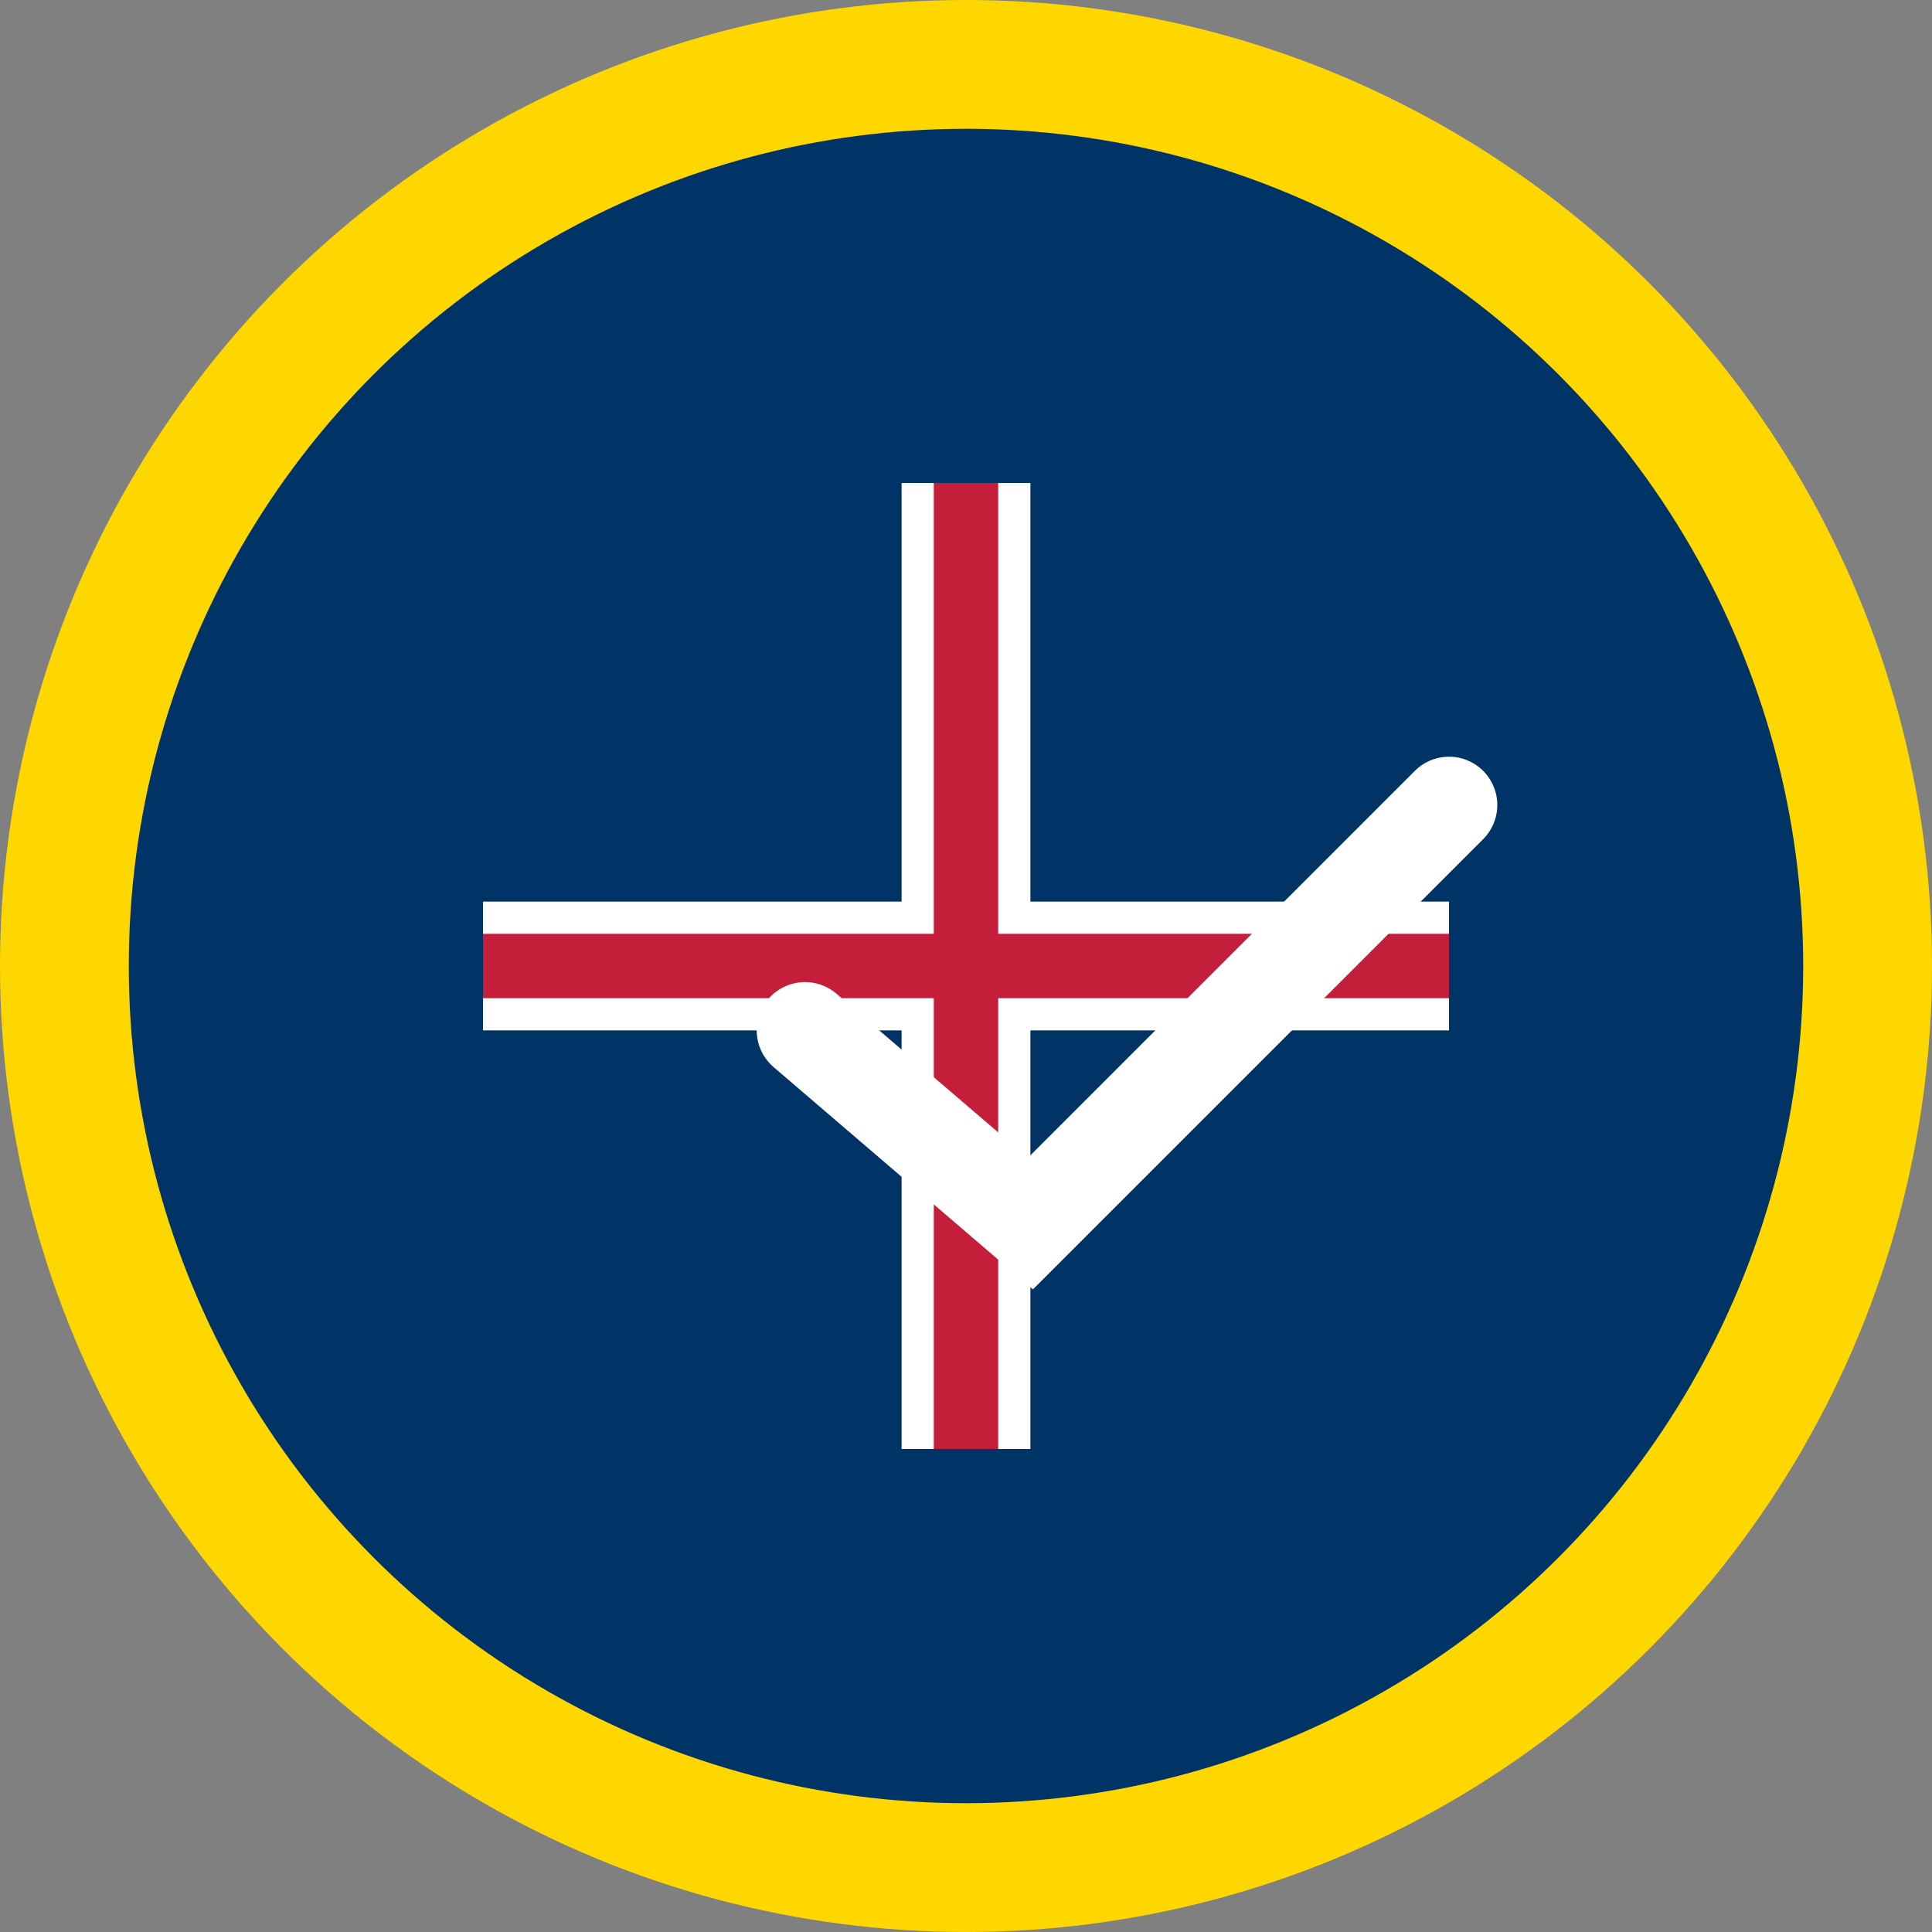
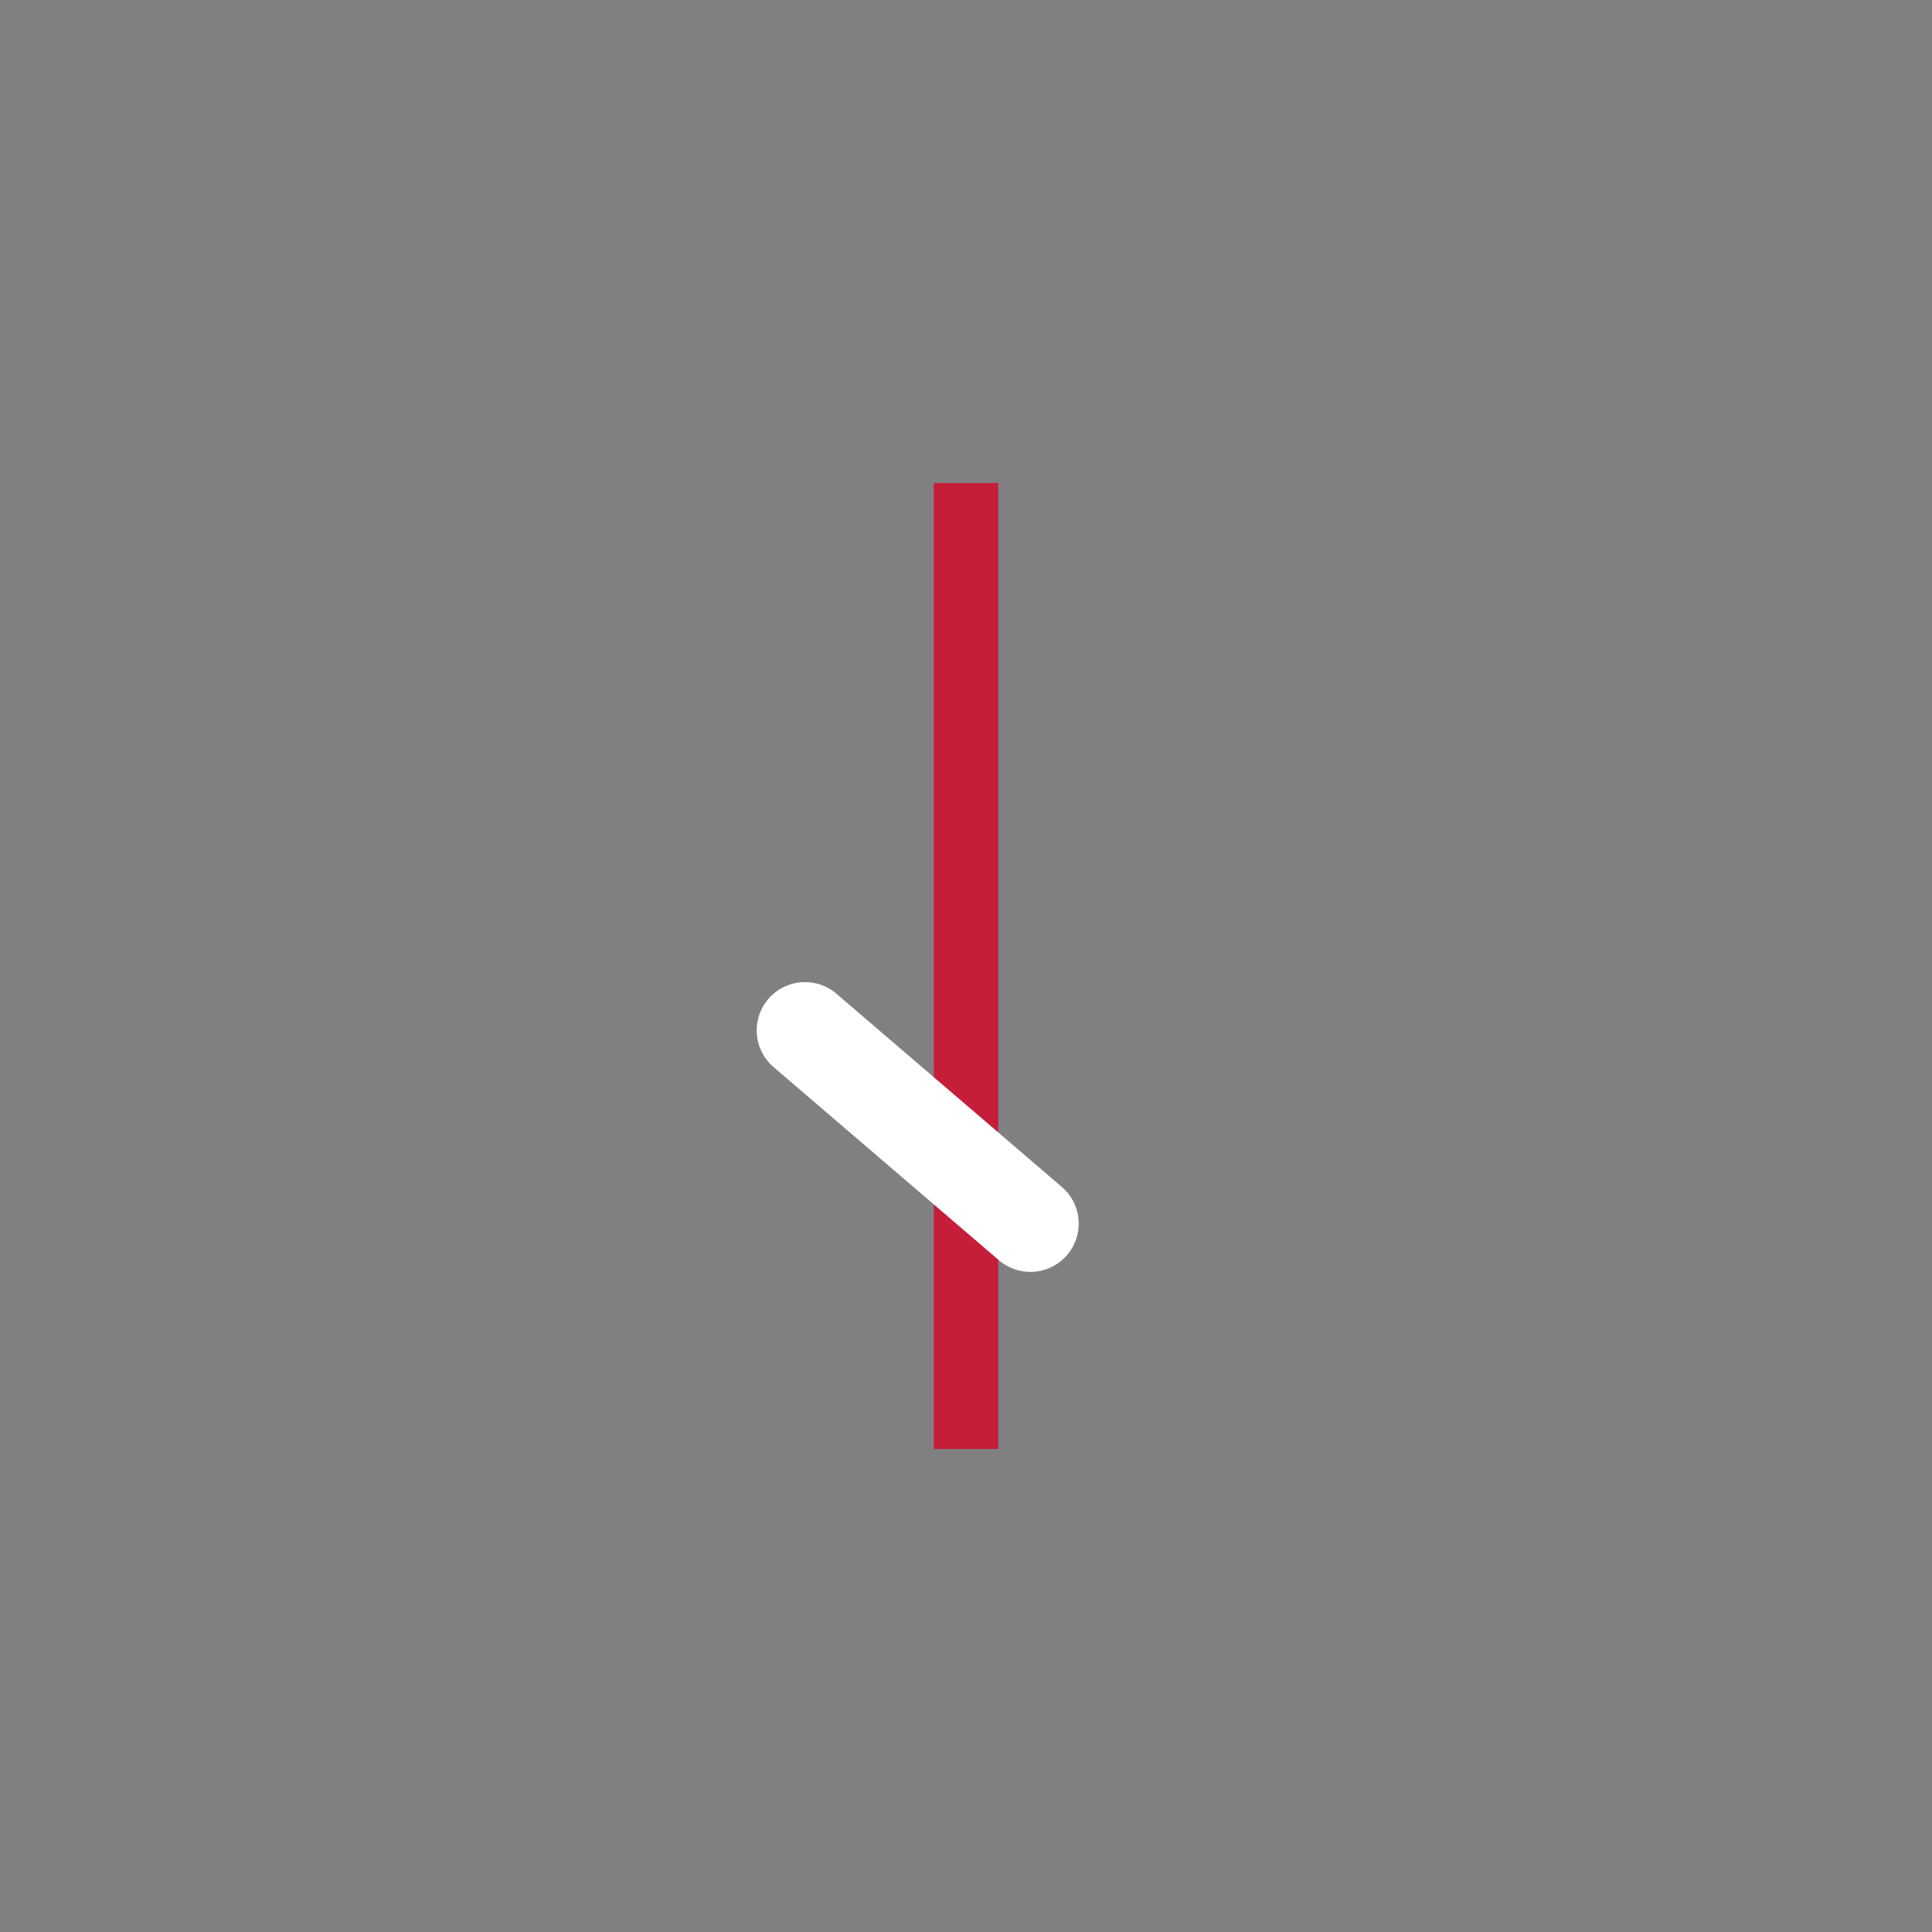
<svg xmlns="http://www.w3.org/2000/svg" width="60" height="60" viewBox="0 0 60 60">
  <rect x="0" y="0" width="60" height="60" fill="#808080" stroke="none" />
-   <circle cx="30" cy="30" r="28" fill="#003366" stroke="#FFD700" stroke-width="4" />
  <g transform="translate(15, 15)">
-     <rect x="13" y="0" width="4" height="30" fill="white" />
-     <rect x="0" y="13" width="30" height="4" fill="white" />
    <rect x="14" y="0" width="2" height="30" fill="#C41E3A" />
-     <rect x="0" y="14" width="30" height="2" fill="#C41E3A" />
  </g>
  <g transform="translate(20, 20)">
-     <path d="M5 12 L12 18 L25 5" stroke="white" stroke-width="3" fill="none" stroke-linecap="round" />
+     <path d="M5 12 L12 18 " stroke="white" stroke-width="3" fill="none" stroke-linecap="round" />
  </g>
</svg>